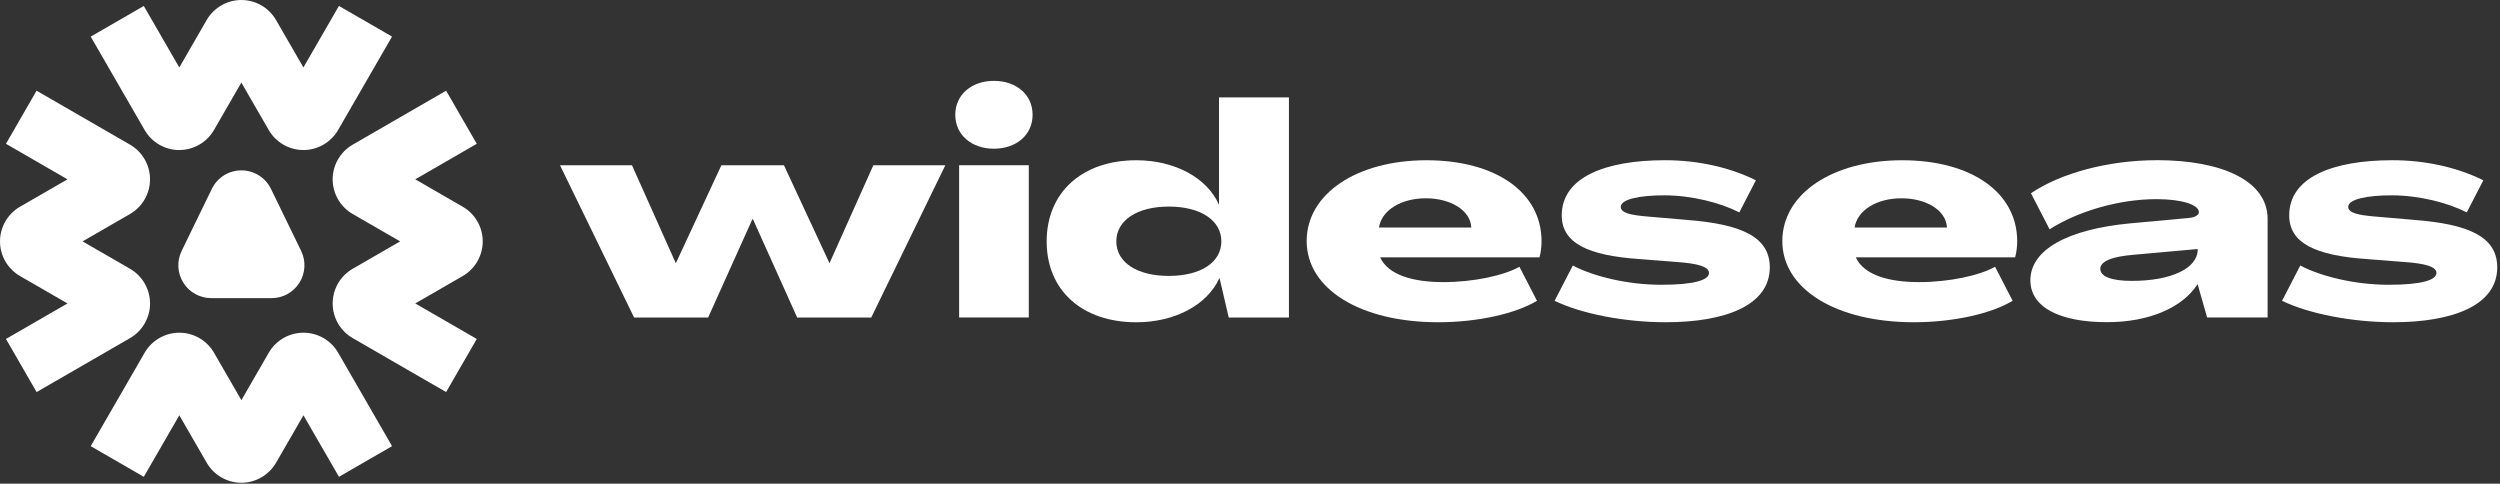
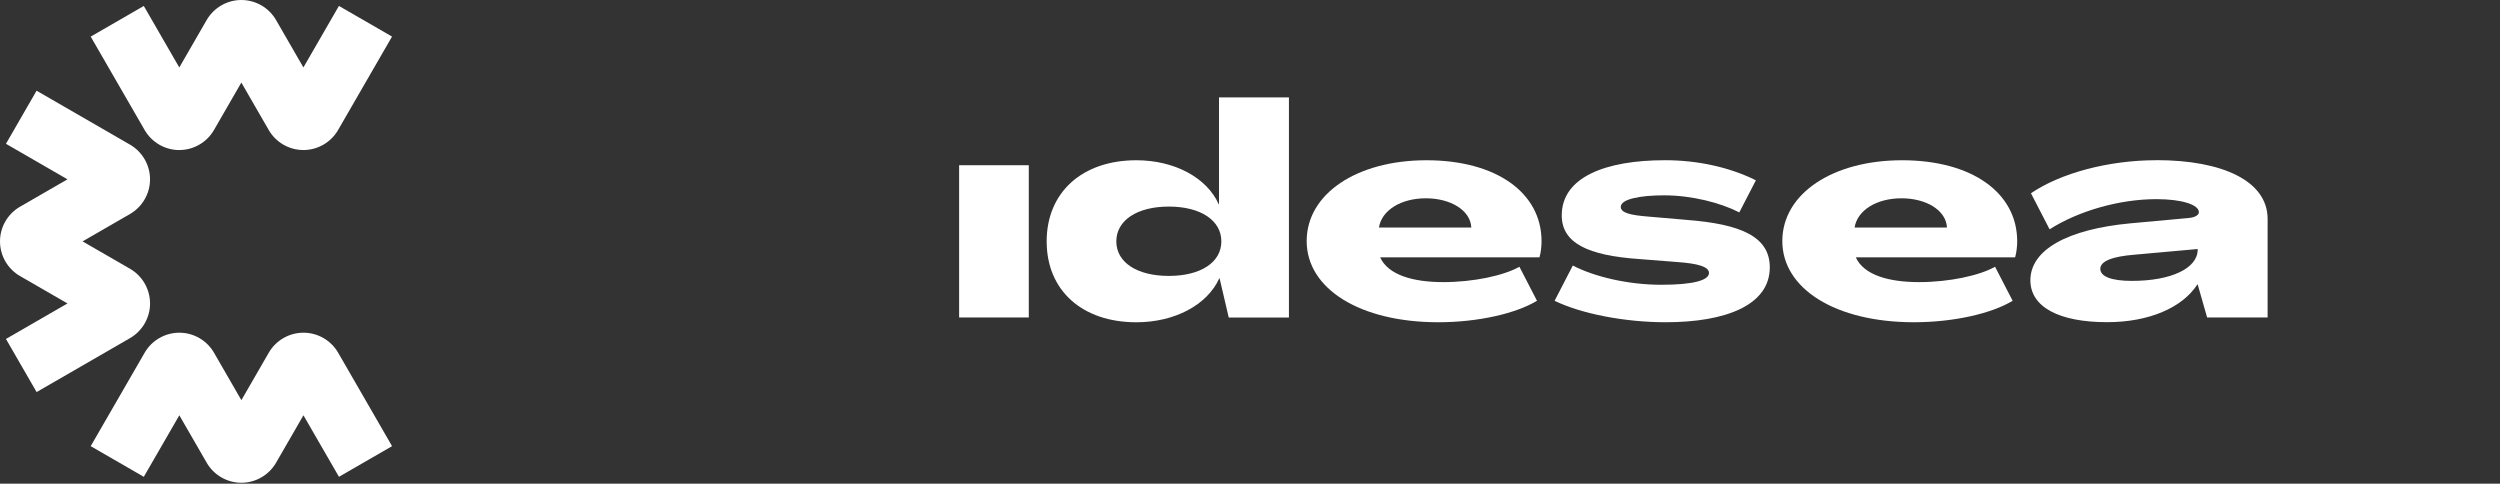
<svg xmlns="http://www.w3.org/2000/svg" width="734" height="142" viewBox="0 0 734 142" fill="none">
  <rect x="0" y="0" width="734" height="142" fill="#333333" stroke="none" />
  <g clip-path="url(#clip0_4_50)">
    <path d="M52.64 44.05C56.82 44.05 60.73 41.8 62.82 38.17L70.86 24.24L78.9 38.17C80.99 41.8 84.89 44.05 89.08 44.05C93.27 44.05 97.17 41.8 99.26 38.17L115.1 10.74L99.51 1.74L89.08 19.8L81.04 5.87C78.95 2.25 75.05 0 70.86 0C66.68 0 62.78 2.25 60.68 5.88L52.64 19.81L42.22 1.75L26.63 10.75L42.47 38.18C44.56 41.8 48.46 44.06 52.65 44.06L52.64 44.05Z" fill="white" />
    <path d="M89.09 97.68C84.9 97.68 81 99.93 78.91 103.56L70.87 117.49L62.83 103.56C60.74 99.93 56.84 97.68 52.65 97.68C48.47 97.68 44.56 99.93 42.47 103.56L26.63 130.99L42.22 139.99L52.65 121.93L60.69 135.86C62.78 139.48 66.68 141.74 70.87 141.74C75.05 141.74 78.95 139.49 81.05 135.86L89.09 121.93L99.52 139.99L115.11 130.99L99.28 103.56C97.19 99.93 93.29 97.68 89.1 97.68H89.09Z" fill="white" />
    <path d="M44.05 89.09C44.05 84.9 41.8 81 38.17 78.91L24.24 70.87L38.17 62.83C41.79 60.74 44.05 56.84 44.05 52.65C44.05 48.46 41.8 44.56 38.17 42.47L10.74 26.63L1.75 42.22L19.81 52.65L5.88 60.69C2.25 62.78 0 66.68 0 70.87C0 75.06 2.25 78.96 5.88 81.05L19.81 89.09L1.75 99.52L10.75 115.11L38.18 99.27C41.8 97.18 44.06 93.28 44.06 89.09H44.05Z" fill="white" />
-     <path d="M135.85 81.05C139.48 78.96 141.73 75.06 141.73 70.87C141.73 66.68 139.48 62.78 135.85 60.69L121.92 52.65L139.98 42.22L130.98 26.63L103.55 42.47C99.93 44.56 97.67 48.46 97.67 52.65C97.67 56.84 99.92 60.74 103.55 62.83L117.48 70.87L103.55 78.91C99.92 81 97.67 84.9 97.67 89.09C97.67 93.28 99.92 97.18 103.55 99.27L130.98 115.11L139.98 99.52L121.92 89.09L135.85 81.05Z" fill="white" />
-     <path d="M79.54 55.44C77.93 52.12 74.56 50.02 70.87 50.02C67.18 50.02 63.81 52.13 62.2 55.44L53.33 73.67C51.88 76.66 52.06 80.18 53.83 83C55.59 85.82 58.68 87.53 62 87.53H79.75C83.07 87.53 86.16 85.82 87.92 83C89.68 80.18 89.87 76.66 88.42 73.67L79.55 55.44H79.54Z" fill="white" />
-     <path d="M291.82 23.74C285.24 23.74 280.47 27.81 280.47 33.7C280.47 39.59 285.23 43.66 291.82 43.66C298.41 43.66 303.17 39.59 303.17 33.7C303.17 27.81 298.41 23.74 291.82 23.74Z" fill="white" />
    <path d="M302.05 48.51H281.6V93.21H302.05V48.51Z" fill="white" />
    <path d="M307.3 70.87C307.3 56.49 317.7 47.05 333.64 47.05C344.82 47.05 354.35 52.16 357.81 59.96H357.9V28.6H378.43V93.23H360.76L358.07 81.71H357.98C354.43 89.59 344.81 94.62 333.64 94.62C317.7 94.62 307.3 85.26 307.3 70.88V70.87ZM358.59 70.87C358.59 64.72 352.53 60.65 343.17 60.65C333.81 60.65 327.75 64.72 327.75 70.87C327.75 77.02 333.81 81.01 343.17 81.01C352.53 81.01 358.59 77.02 358.59 70.87Z" fill="white" />
    <path d="M446.1 78.32C441.51 80.92 432.59 82.83 423.75 82.83C414.91 82.83 407.55 80.75 405.21 75.55H451.99C452.42 74.08 452.6 72.17 452.6 70.87C452.6 56.49 439.17 47.05 418.81 47.05C398.45 47.05 383.64 56.84 383.64 70.79C383.64 84.74 399.23 94.61 422.28 94.61C433.94 94.61 445.09 92.05 451.26 88.31L446.1 78.32ZM418.64 58.22C425.83 58.22 431.72 61.69 431.98 66.8H404.86C405.64 61.77 411.27 58.22 418.63 58.22H418.64Z" fill="white" />
    <path d="M585.75 78.32C581.16 80.92 572.24 82.83 563.4 82.83C554.56 82.83 547.2 80.75 544.86 75.55H591.64C592.07 74.08 592.25 72.17 592.25 70.87C592.25 56.49 578.82 47.05 558.46 47.05C538.1 47.05 523.29 56.84 523.29 70.79C523.29 84.74 538.88 94.61 561.93 94.61C573.59 94.61 584.74 92.05 590.91 88.31L585.75 78.32ZM558.29 58.22C565.48 58.22 571.37 61.69 571.63 66.8H544.51C545.29 61.77 550.92 58.22 558.28 58.22H558.29Z" fill="white" />
    <path d="M495.01 64.54L483.92 63.59C478.55 63.16 475.86 62.46 475.86 60.73C475.86 58.48 481.4 57.35 488.59 57.35C496.64 57.35 505.12 59.51 510.66 62.36L515.52 52.95V52.93C507.65 49.03 498.29 47.04 488.85 47.04C471.26 47.04 458.53 52.06 458.53 63.24C458.53 71.38 466.24 75.02 481.31 76.06L492.4 76.93C498.55 77.36 501.76 78.32 501.76 80.14C501.76 82.22 497.43 83.61 487.73 83.61C478.03 83.61 468.08 81.25 461.78 77.96L456.43 88.31C464.21 92.11 477.03 94.61 489.03 94.61C506.53 94.61 519.61 89.67 519.61 78.5C519.61 69.58 511.38 65.77 495.01 64.55V64.54Z" fill="white" />
-     <path d="M708.59 64.54L697.5 63.59C692.13 63.16 689.44 62.46 689.44 60.73C689.44 58.48 694.98 57.35 702.17 57.35C710.22 57.35 718.7 59.51 724.24 62.36L729.1 52.95V52.93C721.23 49.03 711.87 47.04 702.43 47.04C684.84 47.04 672.11 52.06 672.11 63.24C672.11 71.38 679.82 75.02 694.89 76.06L705.98 76.93C712.13 77.36 715.34 78.32 715.34 80.14C715.34 82.22 711.01 83.61 701.31 83.61C691.61 83.61 681.66 81.25 675.36 77.96L670.01 88.31C677.79 92.11 690.61 94.61 702.61 94.61C720.11 94.61 733.19 89.67 733.19 78.5C733.19 69.58 724.96 65.77 708.59 64.55V64.54Z" fill="white" />
    <path d="M633.11 47.04C618.99 47.04 604.95 50.85 596.29 56.74L601.76 67.33C610.24 61.91 622.32 58.47 633.11 58.47C640.65 58.47 645.59 60.12 645.59 62.28C645.59 63.15 644.46 63.84 642.56 64.01L625.49 65.57C606.95 67.3 596.12 73.37 596.12 82.29C596.12 90.09 604.44 94.59 618.64 94.59C630.94 94.59 640.73 90.35 645.15 83.5H645.24L648.01 93.2H665.77V64.26C665.77 53.26 652.77 47.02 633.11 47.02V47.04ZM645.24 73.29C645.24 78.75 637.53 82.47 625.92 82.47C619.86 82.47 616.65 81.17 616.65 78.92C616.65 76.67 620.2 75.28 626.87 74.76L645.24 73.11V73.28V73.29Z" fill="white" />
-     <path d="M256.41 48.52L243.58 77.19H243.5L230.17 48.52H211.8L198.47 77.19H198.38L185.55 48.52H164.42L186.17 93.22H207.91L220.9 64.37H221.07L234.05 93.22H255.8L277.55 48.52H256.41Z" fill="white" />
  </g>
  <defs>
    <clipPath id="clip0_4_50">
      <rect width="733.19" height="141.73" fill="white" />
    </clipPath>
  </defs>
</svg>